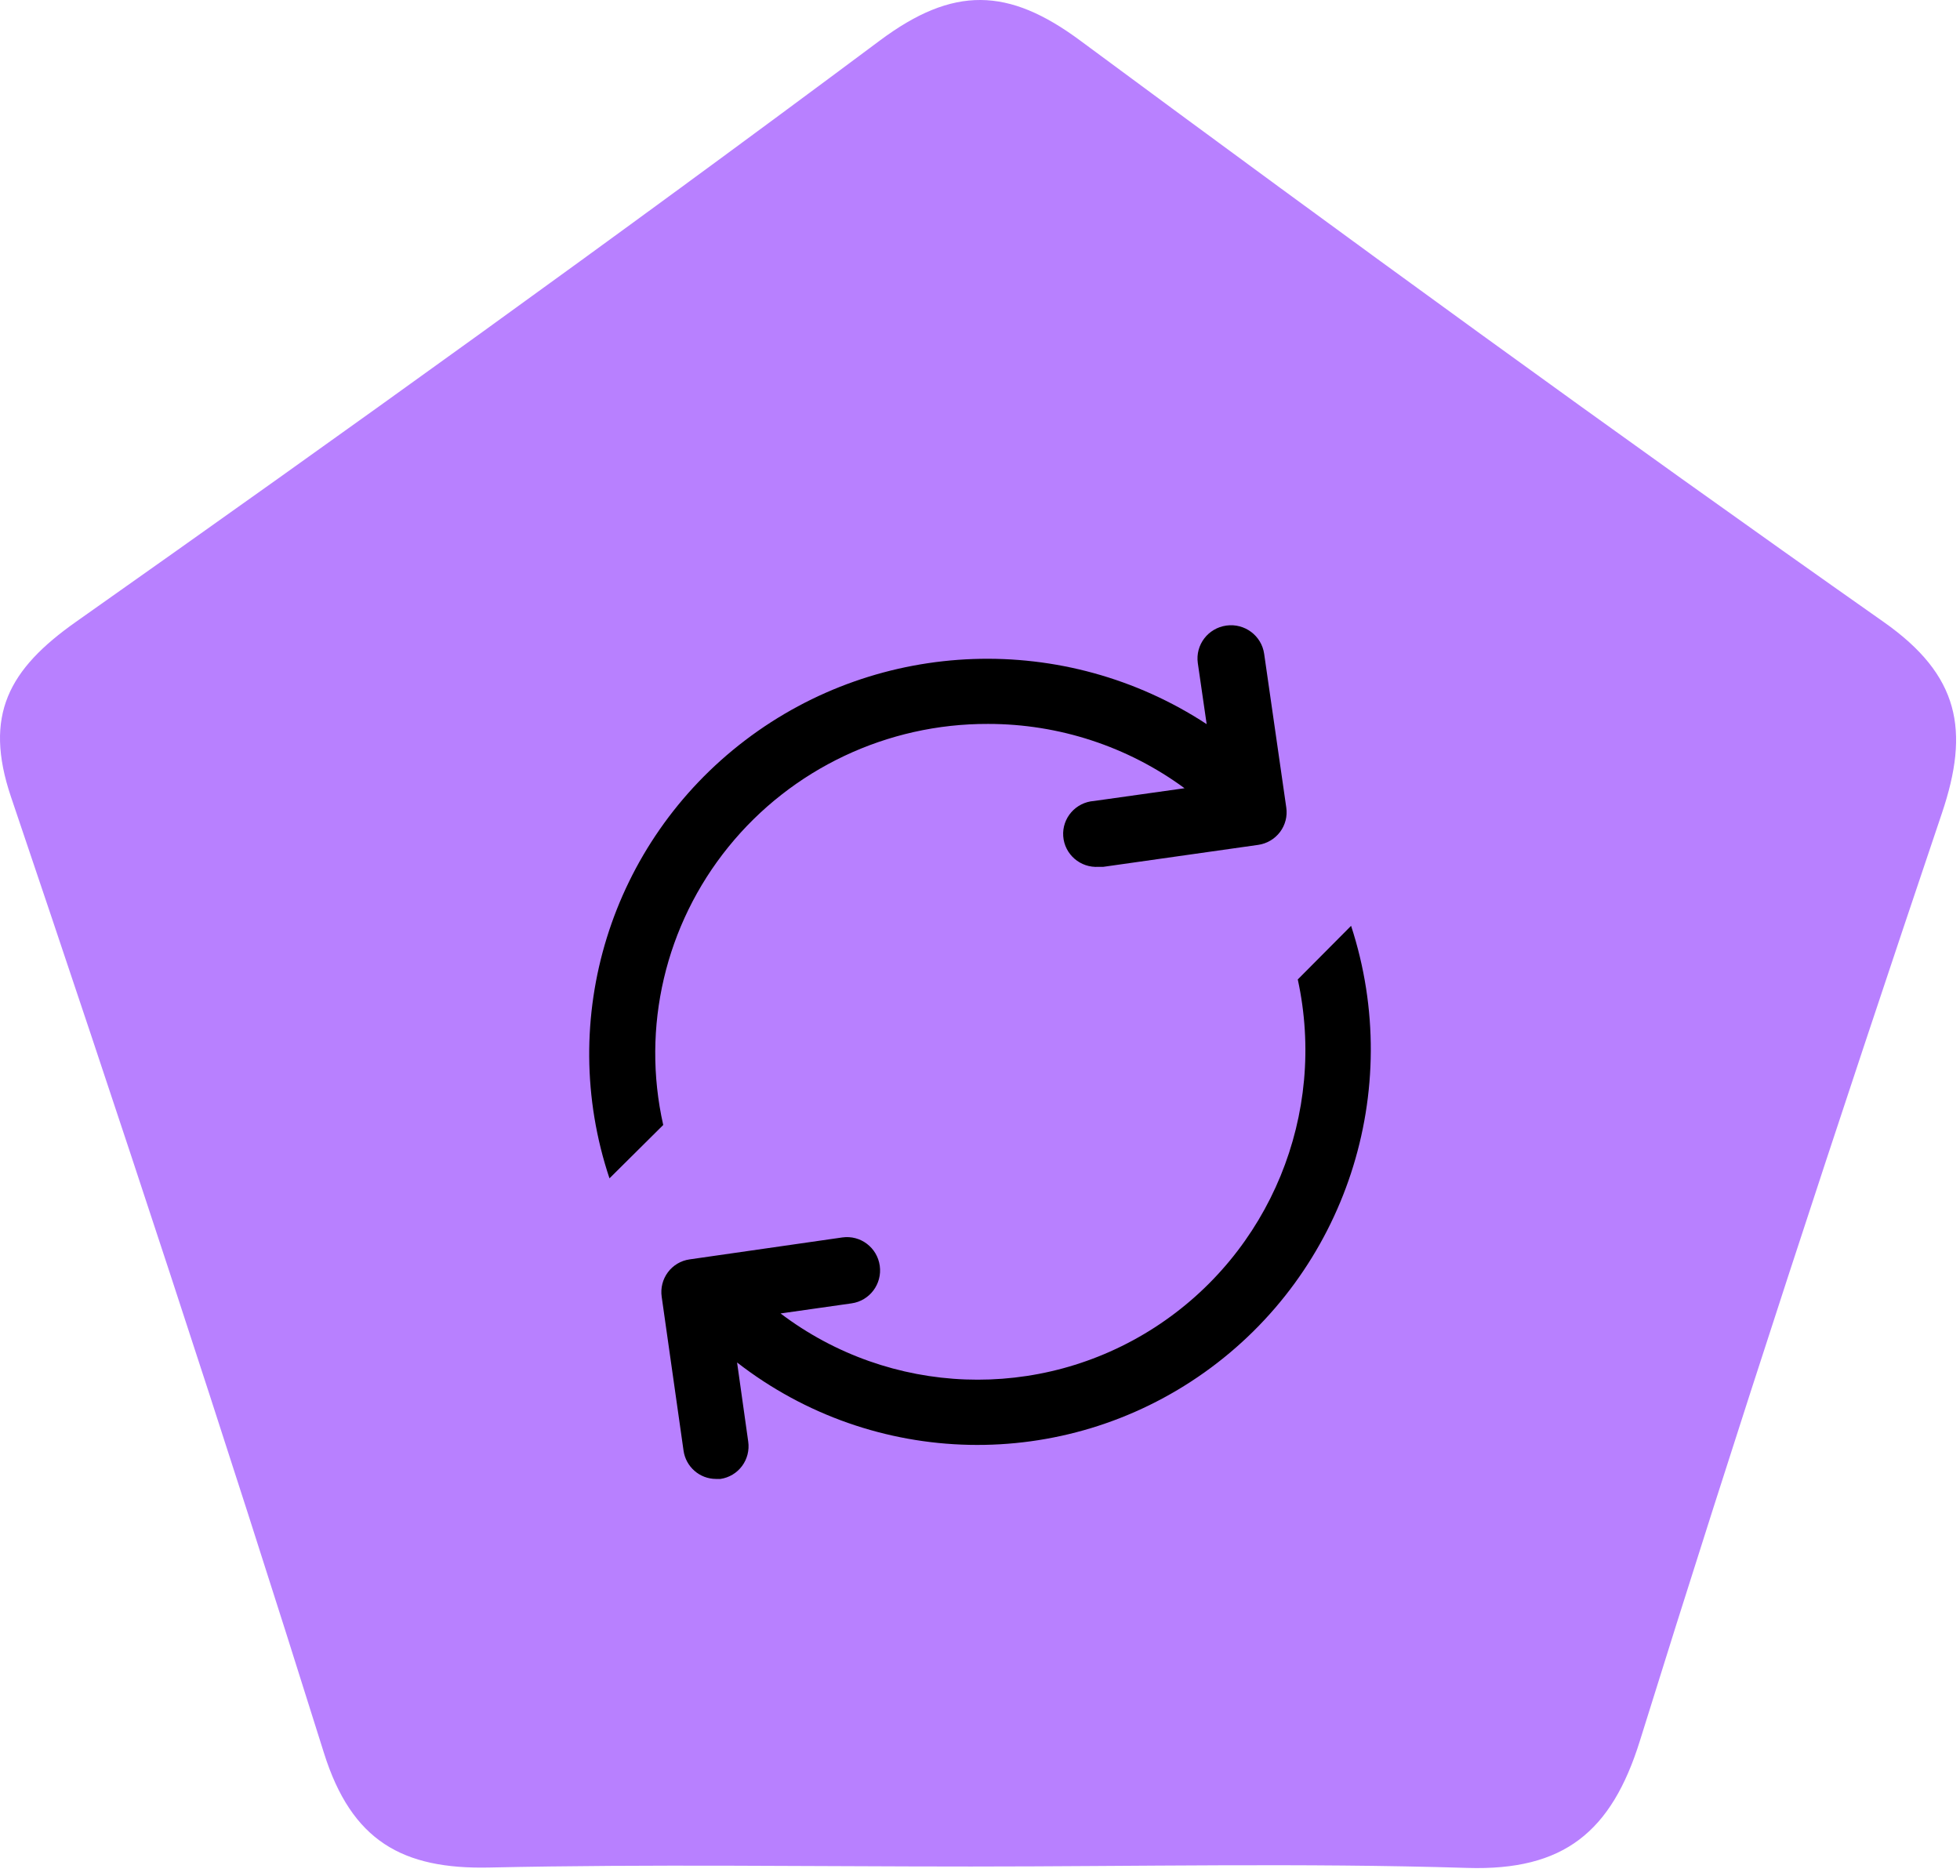
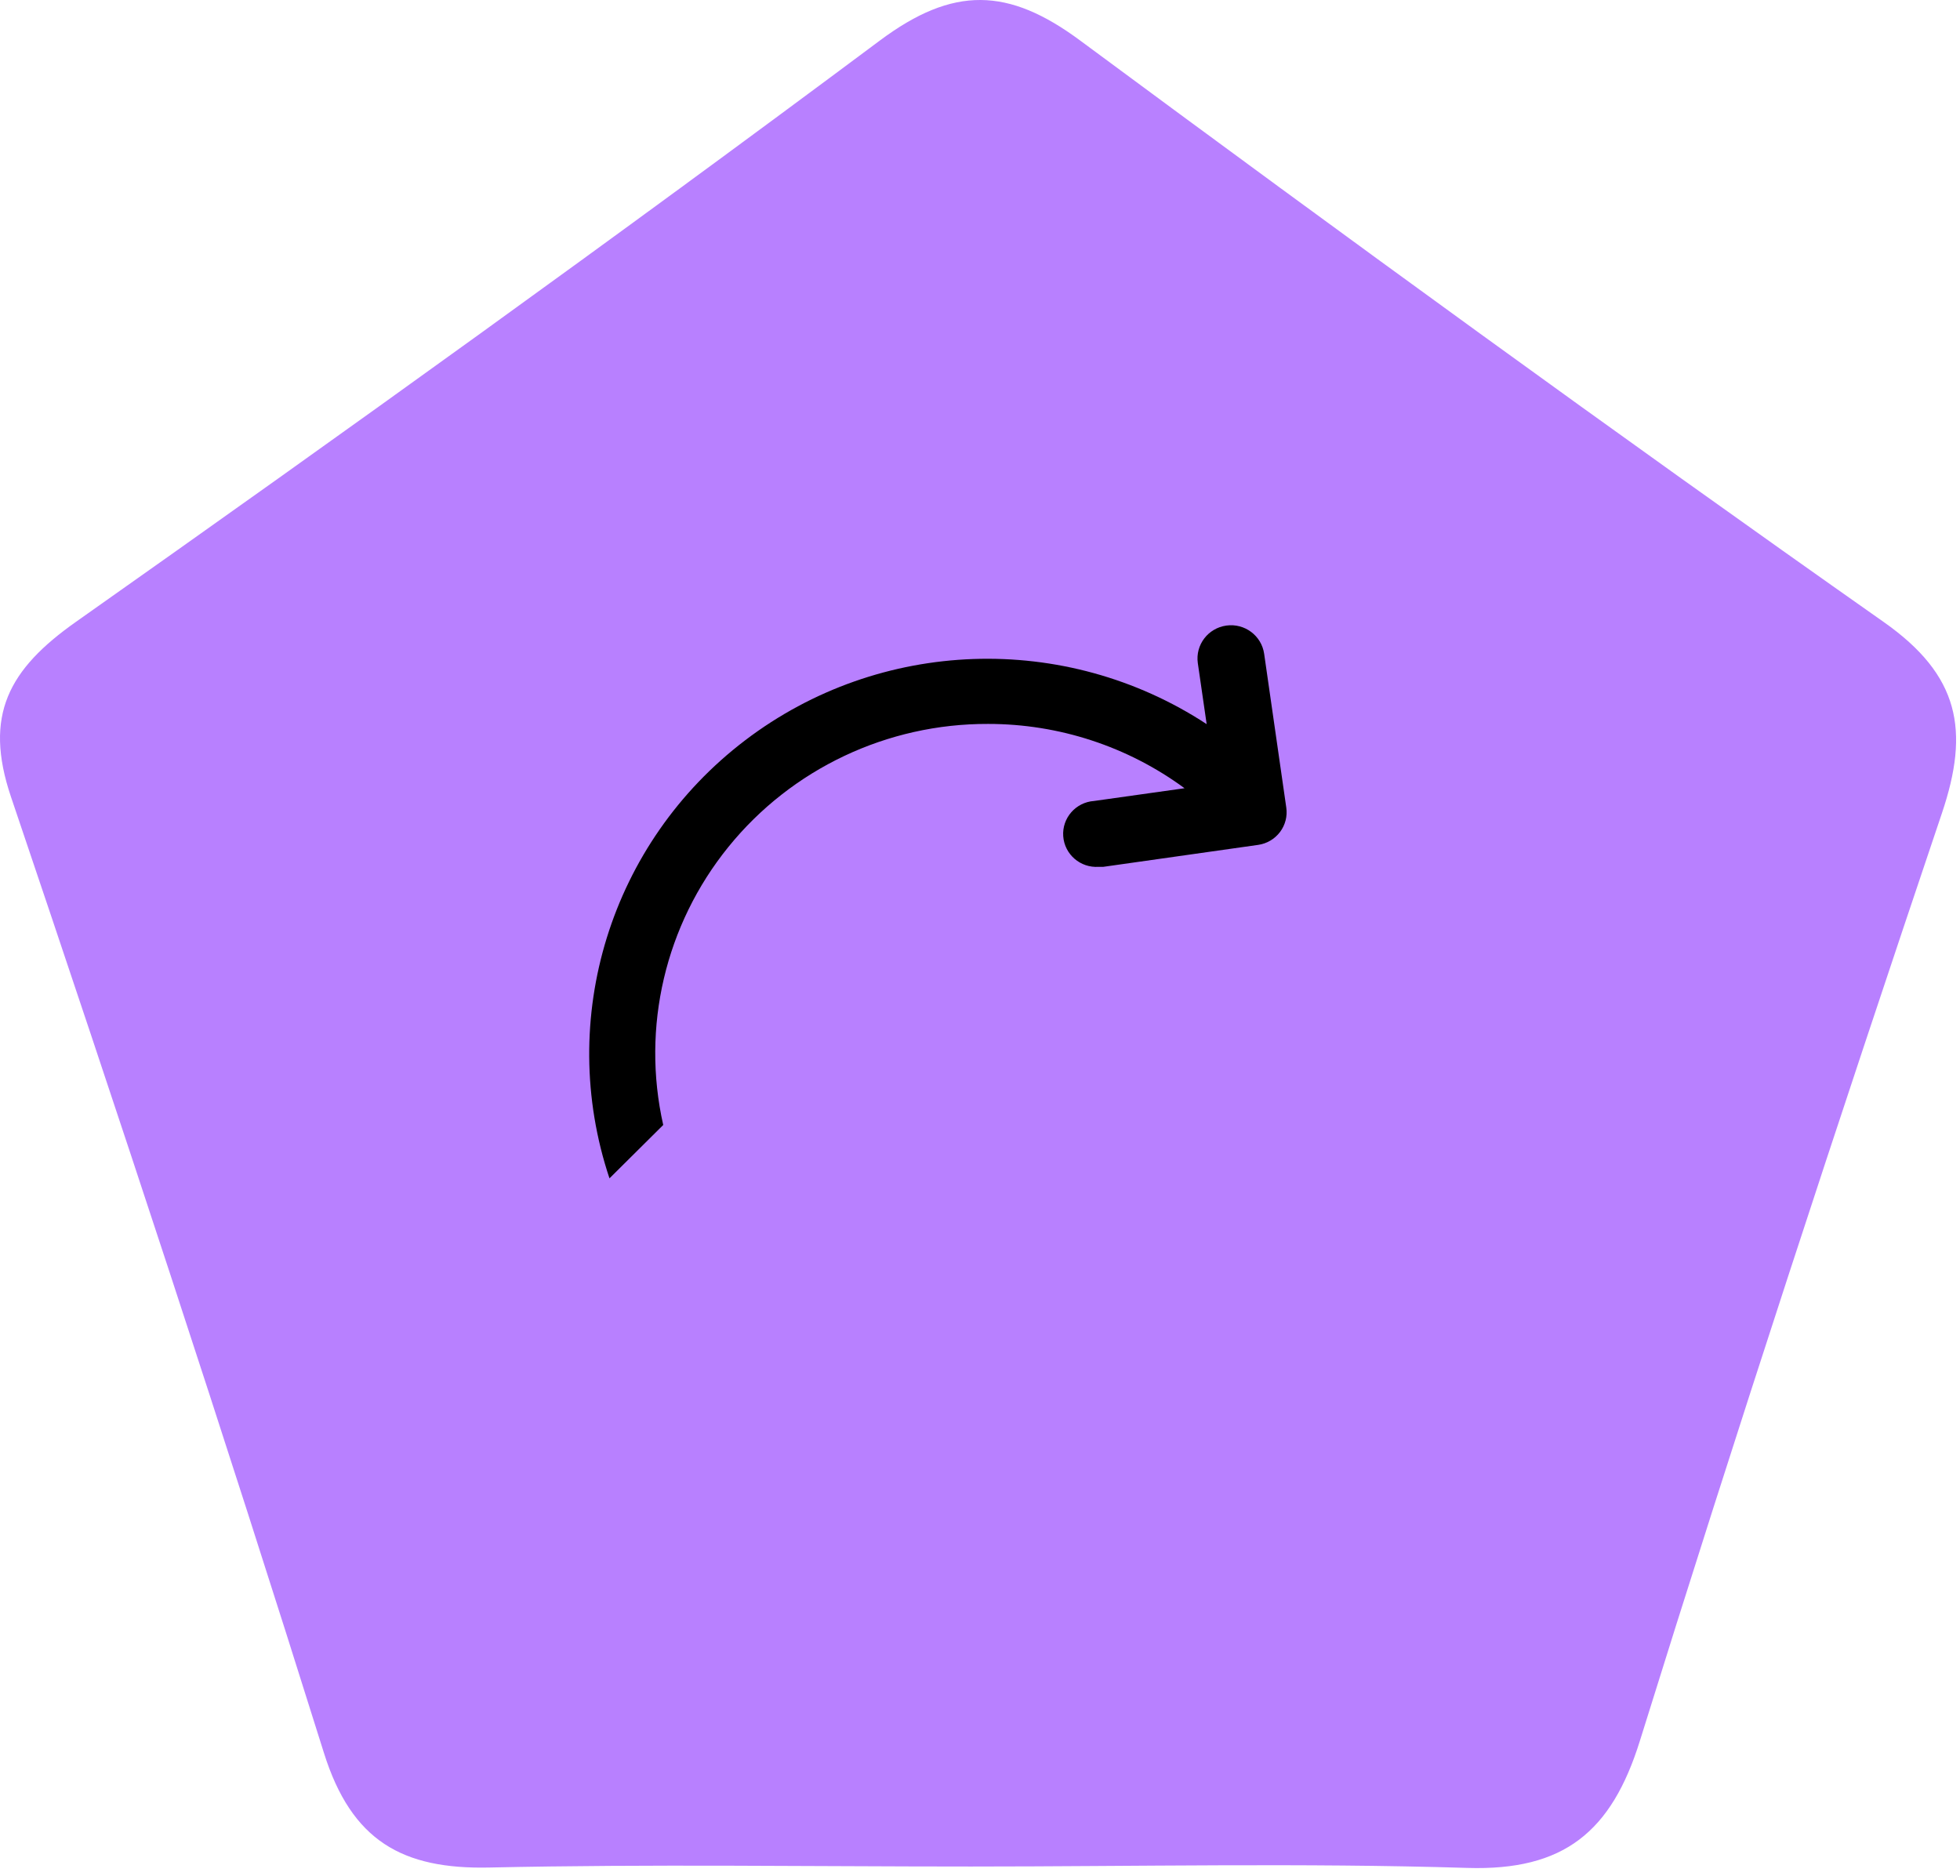
<svg xmlns="http://www.w3.org/2000/svg" width="163px" height="156px" viewBox="0 0 163 156">
  <title>sustain</title>
  <g id="01-Roskilde---App" stroke="none" stroke-width="1" fill="none" fill-rule="evenodd">
    <g id="Artboard" transform="translate(-829, -194)">
      <g id="sustain" transform="translate(829, 194)">
        <path d="M80.741,155.235 C67.391,155.236 54.038,155.028 40.695,155.319 C33.482,155.476 29.238,153.124 26.934,145.77 C18.596,119.169 9.853,92.691 0.916,66.283 C-1.388,59.476 0.743,55.65 6.312,51.721 C28.787,35.867 51.129,19.814 73.173,3.37 C79.294,-1.196 83.862,-1.046 89.81,3.356 C111.918,19.716 134.158,35.908 156.654,51.73 C162.967,56.171 163.816,60.747 161.498,67.627 C152.857,93.256 144.416,118.957 136.379,144.78 C134.017,152.367 130.049,155.597 122.037,155.351 C108.283,154.929 94.507,155.234 80.741,155.235" id="Fill-1-Copy-2" fill="#B880FF" />
        <g id="Loading" transform="translate(49, 52)" fill="#000000">
          <path d="M33.176,8.207 C39.058,8.205 44.784,10.08 49.51,13.556 L41.987,14.615 C40.463,14.721 39.314,16.033 39.421,17.545 C39.528,19.058 40.849,20.198 42.373,20.092 L42.76,20.092 L55.635,18.267 C56.36,18.163 57.013,17.777 57.451,17.195 C57.889,16.613 58.077,15.882 57.971,15.163 L56.132,2.382 C55.919,0.87 54.51,-0.185 52.987,0.027 C51.463,0.239 50.4,1.637 50.614,3.149 L51.35,8.225 C39.575,0.511 24.17,1.05 12.973,9.567 C1.775,18.085 -2.756,32.709 1.686,46 L6.156,41.563 C4.326,33.435 6.323,24.923 11.581,18.432 C16.838,11.941 24.786,8.178 33.176,8.207 Z" id="Shape" />
-           <path d="M63.343,25.018 L58.927,29.459 C61.369,40.659 56.624,52.204 47.031,58.4 C37.437,64.595 25.024,64.132 15.914,57.238 L21.82,56.398 C23.325,56.186 24.375,54.787 24.164,53.273 C23.953,51.759 22.562,50.703 21.056,50.915 L8.336,52.743 C7.62,52.847 6.975,53.232 6.542,53.815 C6.109,54.398 5.924,55.13 6.028,55.849 L7.845,68.642 C8.035,69.991 9.181,70.995 10.535,71 L10.917,71 C11.632,70.896 12.278,70.51 12.711,69.927 C13.143,69.345 13.328,68.613 13.224,67.893 L12.298,61.314 C23.67,70.145 39.442,70.479 51.173,62.136 C62.905,53.793 67.849,38.727 63.361,25 L63.343,25.018 Z" id="Shape" />
        </g>
      </g>
    </g>
  </g>
</svg>